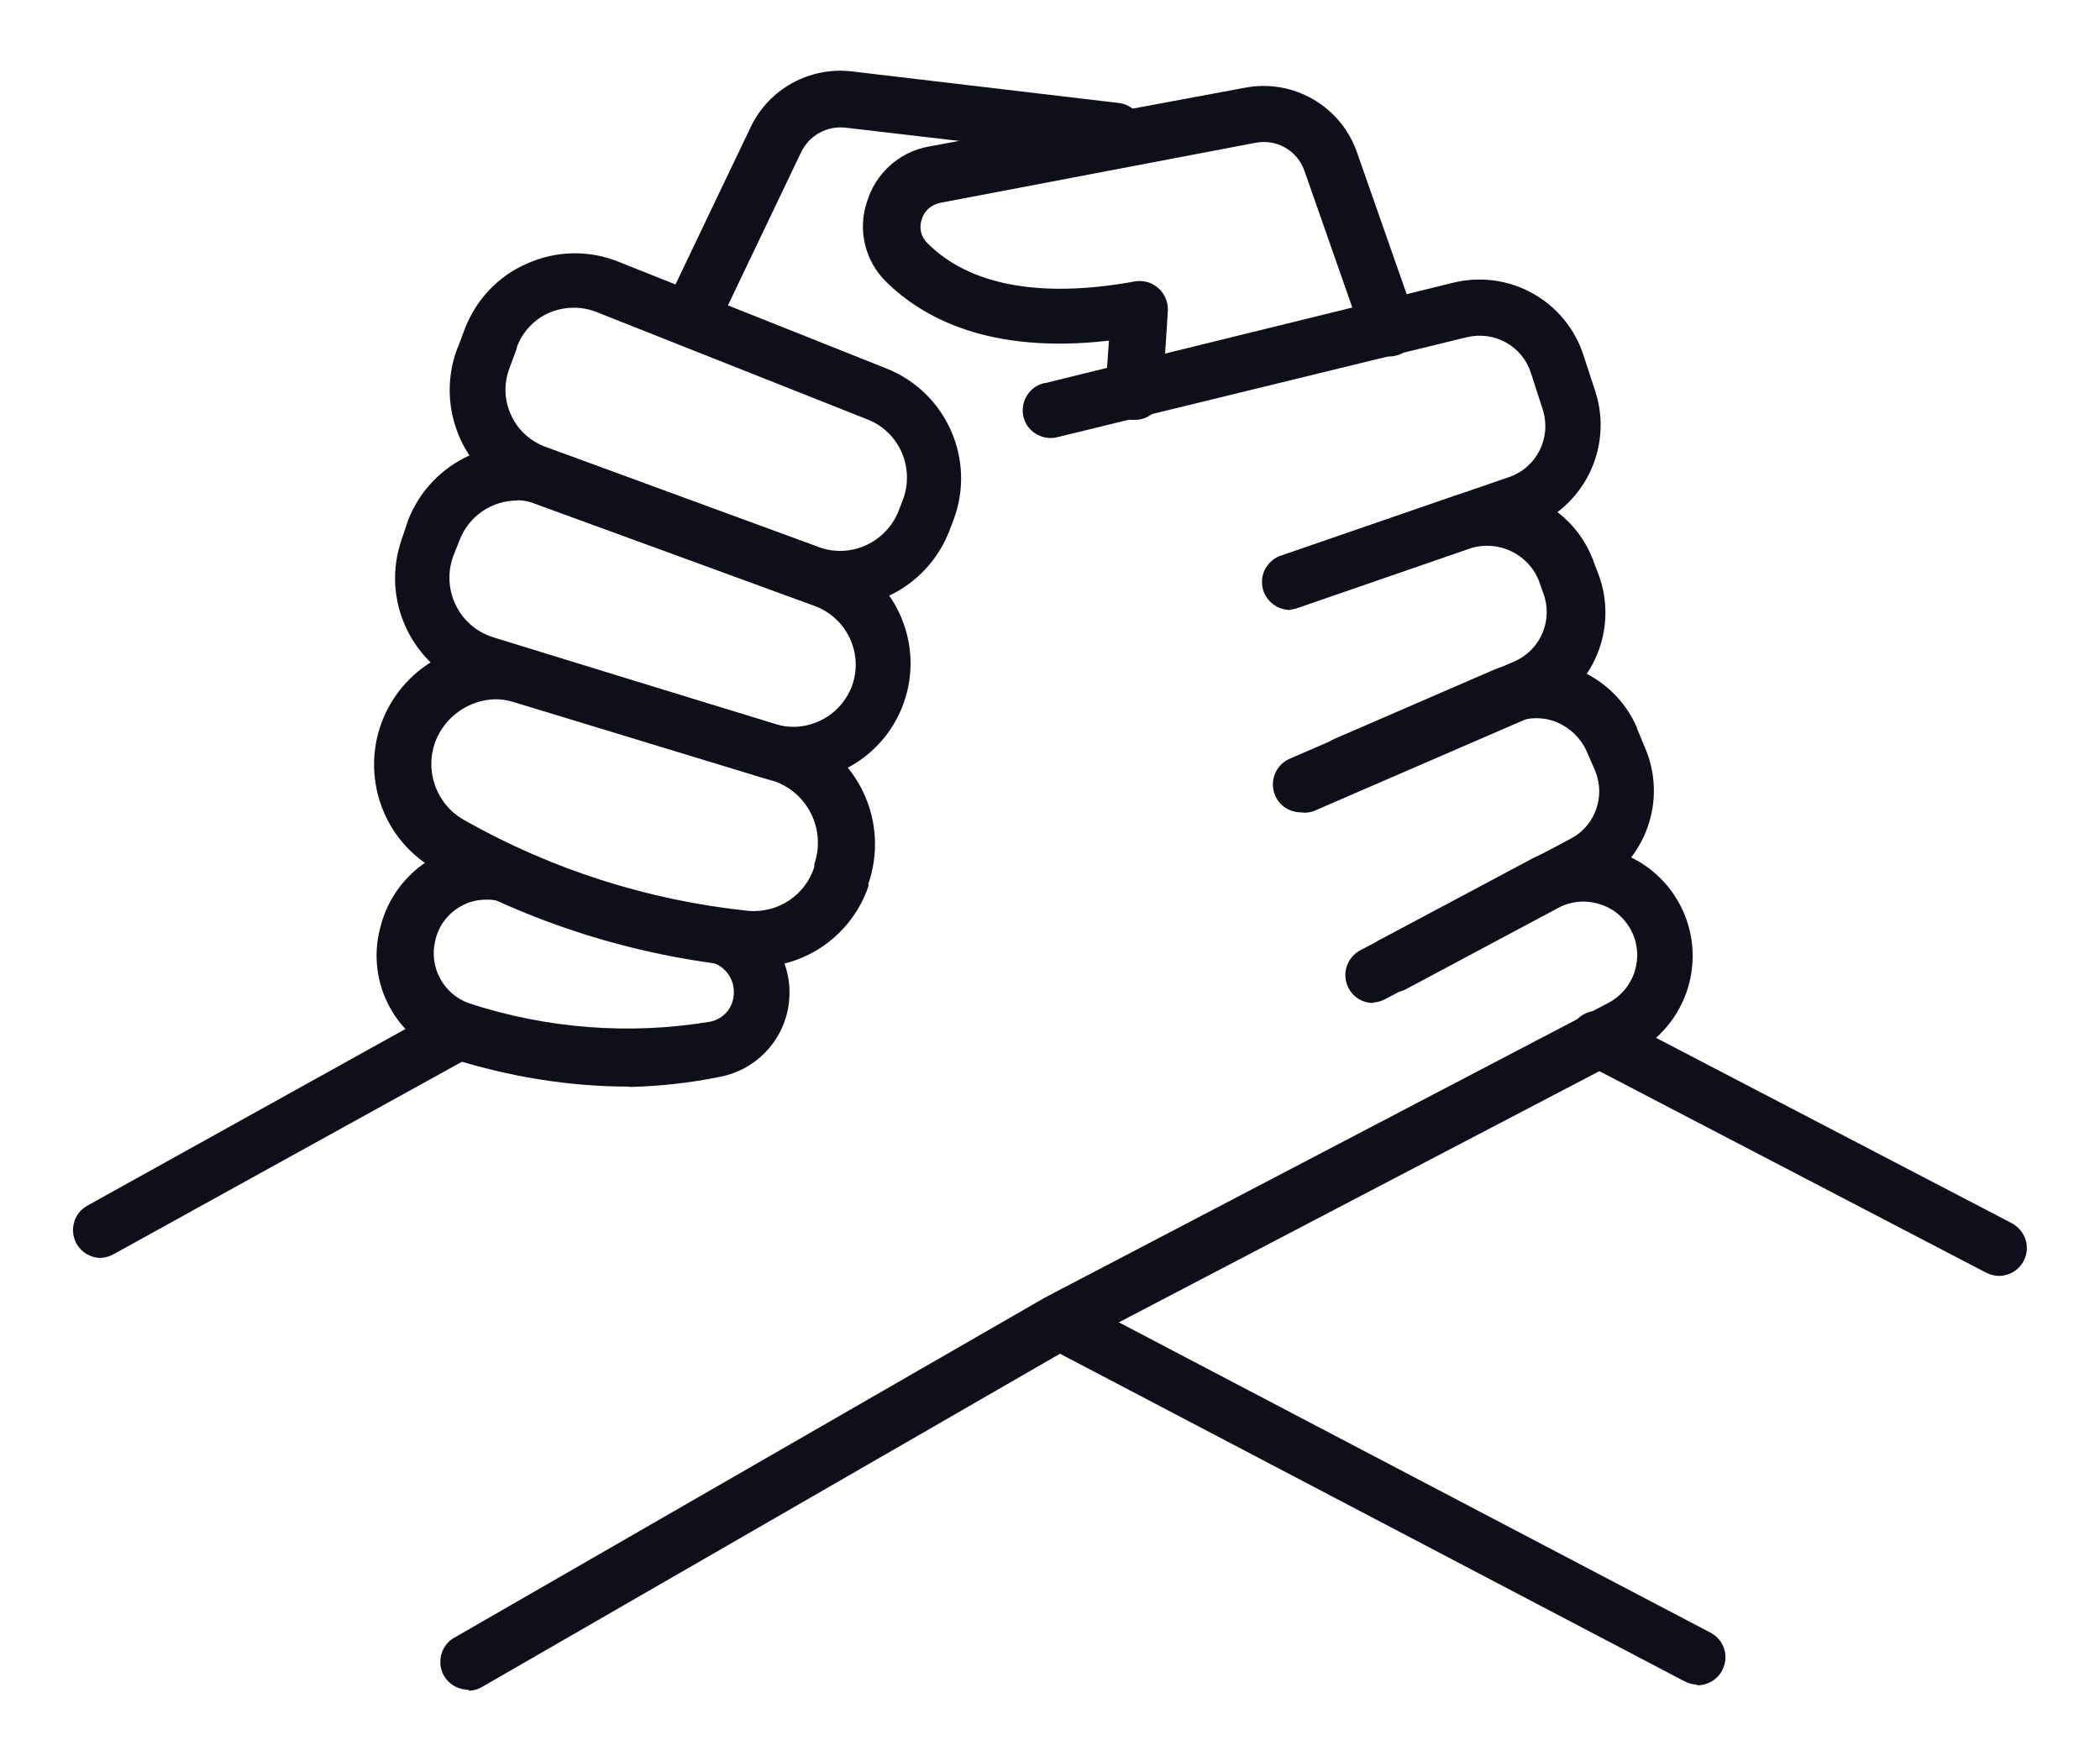
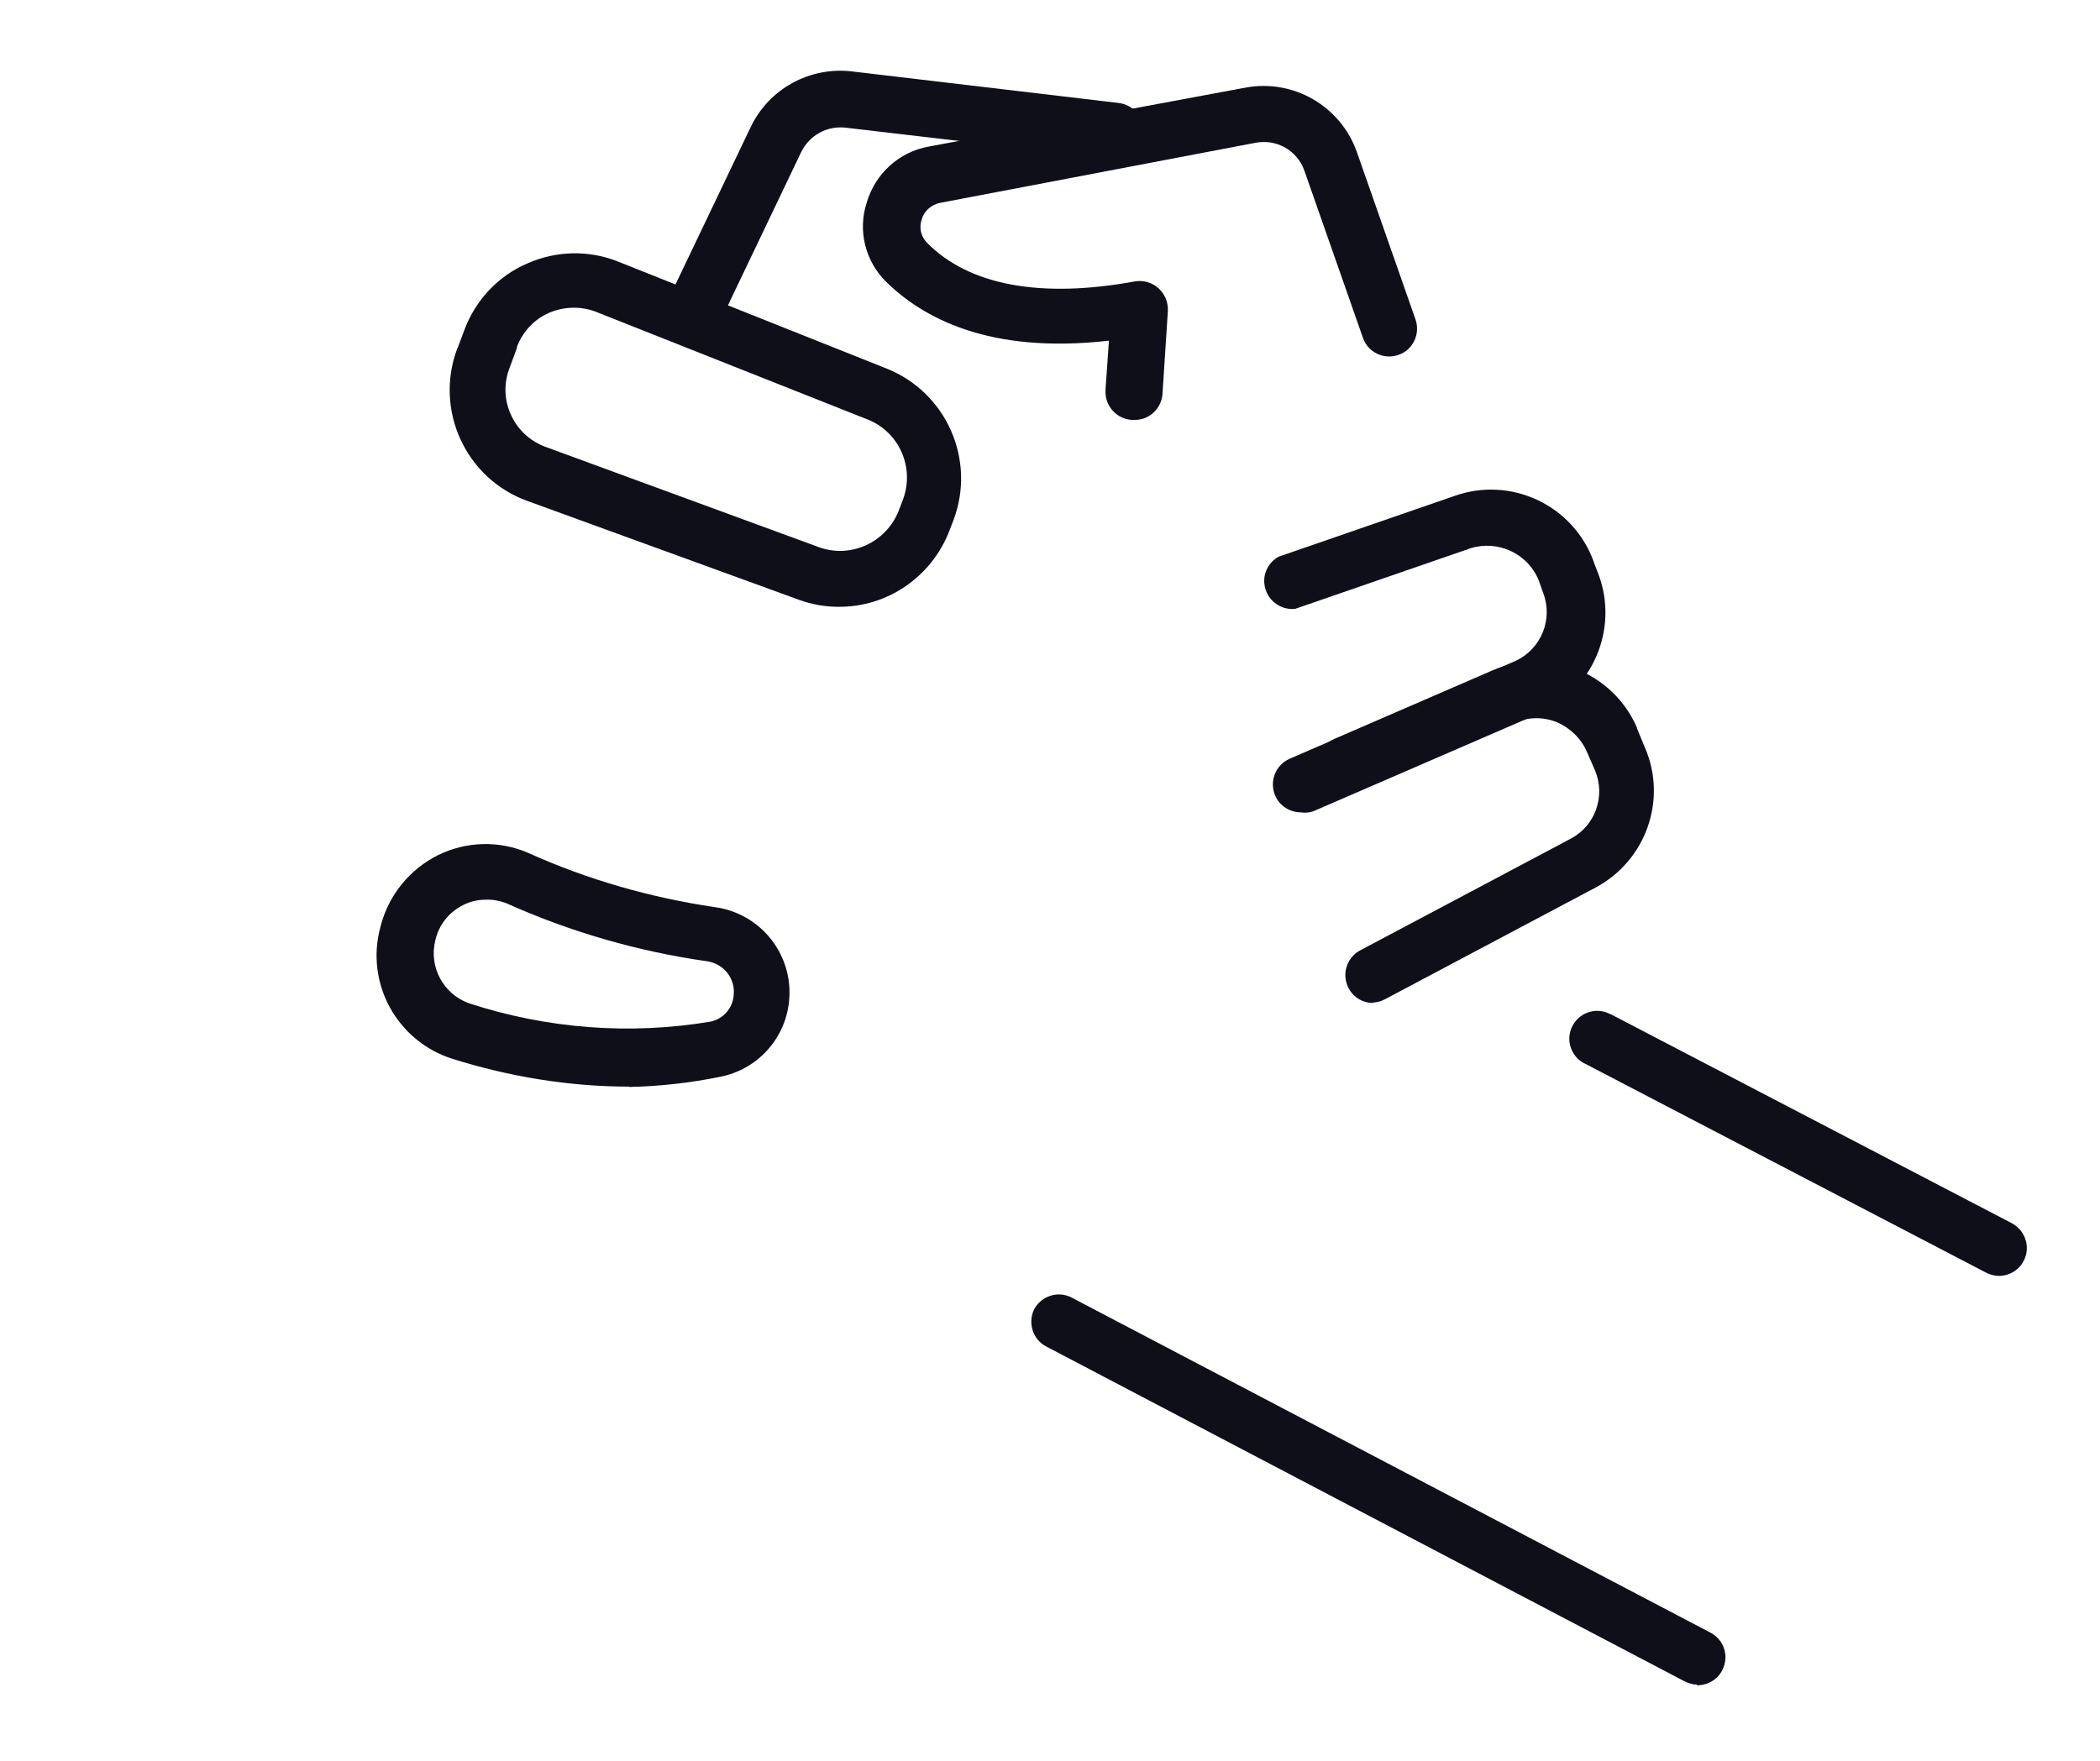
<svg xmlns="http://www.w3.org/2000/svg" id="Capa_2" data-name="Capa 2" viewBox="0 0 62 52">
  <defs>
    <style>
      .cls-1 {
        fill: #0f0f19;
      }

      .cls-2 {
        fill: none;
      }
    </style>
  </defs>
  <g id="Capa_1-2" data-name="Capa 1">
    <g>
      <path class="cls-1" d="m20.43,10.11c-.12,0-.24-.03-.35-.08-.41-.2-.58-.69-.39-1.1l2.47-5.17c.54-1.14,1.75-1.8,3-1.65l7.86.93c.46.05.78.46.73.92-.05.46-.46.78-.92.73l-7.87-.92c-.55-.06-1.07.23-1.31.73l-2.47,5.17c-.14.28-.44.45-.75.44Z" />
-       <path class="cls-1" d="m2.98,37.15c-.3,0-.57-.16-.72-.42-.22-.4-.08-.9.31-1.12l10.62-5.9c.4-.23.91-.09,1.13.31s.09.91-.31,1.13l-10.64,5.88c-.12.07-.26.11-.4.12h0Z" />
      <path class="cls-1" d="m59.01,37.68c-.13,0-.26-.04-.38-.1l-11.8-6.15c-.42-.18-.61-.67-.43-1.08.18-.42.67-.61,1.08-.43.04.02.07.03.11.05l11.8,6.15c.4.21.57.7.36,1.11-.14.28-.43.45-.74.45Z" />
      <path class="cls-1" d="m50.11,49.75c-.13,0-.26-.04-.38-.1l-18.85-9.89c-.39-.21-.54-.69-.35-1.09.21-.4.71-.56,1.11-.35l18.85,9.89c.41.21.57.7.36,1.11-.14.28-.43.45-.75.45v-.02Z" />
      <path class="cls-1" d="m33.47,12.4h-.06c-.45-.03-.8-.42-.77-.88,0-.01,0-.02,0-.03l.1-1.43c-3.55.41-5.52-.69-6.59-1.75-.61-.61-.83-1.51-.56-2.33.25-.85.95-1.49,1.82-1.65l9.35-1.74c1.42-.27,2.82.54,3.3,1.9l1.73,4.94c.15.43-.07.9-.5,1.05-.43.15-.9-.07-1.05-.5h0l-1.73-4.94c-.21-.6-.83-.95-1.46-.82l-9.29,1.77c-.26.05-.48.24-.55.5-.08.24-.02.5.16.68,1.24,1.26,3.36,1.65,6.14,1.14.25-.04.5.03.69.2.19.17.29.41.28.67l-.16,2.47c-.04.43-.4.76-.83.75h0Z" />
-       <path class="cls-1" d="m38.03,18.01c-.45-.03-.8-.42-.77-.88.02-.31.22-.58.5-.7l6.79-2.34c.82-.28,1.26-1.16,1-1.99l-.35-1.08c-.25-.8-1.08-1.26-1.9-1.06l-12.04,2.94c-.43.13-.9-.11-1.03-.54s.11-.9.54-1.03c.03-.01.07-.02.1-.02l12.03-2.96c1.66-.41,3.35.54,3.86,2.17l.35,1.07c.52,1.67-.38,3.45-2.04,4.02l-6.79,2.34c-.09.04-.18.06-.27.07h0Z" />
      <path class="cls-1" d="m38.41,23.99c-.33,0-.63-.19-.76-.49-.18-.42,0-.9.42-1.09,0,0,0,0,0,0l6.67-2.89c.76-.35,1.12-1.23.82-2.01l-.13-.37c-.32-.79-1.2-1.2-2.01-.95l-5.18,1.79c-.45.05-.86-.28-.91-.73-.04-.33.13-.65.42-.81l5.18-1.79c1.67-.6,3.51.26,4.12,1.93,0,0,0,0,0,.01l.14.36c.61,1.62-.16,3.43-1.75,4.12l-6.67,2.89c-.12.04-.25.05-.37.03h0Z" />
      <path class="cls-1" d="m40.54,29.62c-.46,0-.82-.37-.82-.83,0-.3.17-.58.43-.72l6.22-3.3c.73-.38,1.04-1.26.72-2.02l-.24-.55c-.17-.39-.49-.7-.88-.87-.39-.16-.83-.16-1.22,0l-4.69,2.01c-.42.18-.91,0-1.09-.43s0-.91.43-1.09l4.66-2.02c1.65-.71,3.56.05,4.27,1.69,0,0,0,.01,0,.02l.24.58c.66,1.54.02,3.33-1.46,4.12l-6.22,3.3c-.11.06-.24.09-.36.1Z" />
-       <path class="cls-1" d="m13.83,49.9c-.46,0-.83-.36-.83-.82,0-.3.16-.58.42-.72l17.43-10.04,16.63-8.7c.78-.41,1.08-1.36.68-2.14-.2-.38-.53-.66-.94-.78-.41-.13-.85-.09-1.23.12l-4.42,2.36c-.39.24-.89.12-1.14-.26-.24-.39-.12-.89.26-1.14.03-.02.07-.04.1-.05l4.42-2.36c1.58-.84,3.55-.24,4.39,1.35,0,0,0,.01.01.02.82,1.58.21,3.53-1.37,4.36,0,0,0,0,0,0l-16.6,8.68-17.41,10.04c-.12.07-.26.11-.4.11h0Z" />
      <path class="cls-1" d="m24.76,17.92c-.4,0-.8-.07-1.18-.21l-8.02-2.92c-1.81-.66-2.73-2.67-2.07-4.47,0-.01.01-.03.02-.04l.21-.56c.33-.87,1-1.58,1.85-1.94.85-.38,1.83-.4,2.69-.05l7.93,3.16c1.76.71,2.63,2.7,1.96,4.47l-.13.34c-.53,1.34-1.82,2.23-3.26,2.22h0Zm-9.5-7.64l-.21.57c-.18.46-.17.96.04,1.41.21.46.6.8,1.08.96l8.01,2.94c.94.34,1.98-.14,2.35-1.07l.13-.34c.35-.94-.11-1.99-1.04-2.36l-7.97-3.16c-.45-.19-.96-.19-1.42,0-.45.19-.8.56-.97,1.02v.02Z" />
-       <path class="cls-1" d="m23.39,23.08c-.35,0-.69-.05-1.02-.16l-8.24-2.52c-1.84-.56-2.88-2.51-2.31-4.35.02-.08.05-.16.08-.24l.15-.45c.69-1.77,2.67-2.66,4.45-2.01l8.1,2.97c1.81.66,2.73,2.67,2.07,4.47-.5,1.37-1.8,2.28-3.25,2.28h-.02Zm-8.11-8.3c-.76,0-1.44.46-1.71,1.17l-.18.45c-.36.95.11,2.02,1.06,2.38.04.01.08.03.11.04l8.28,2.55c.96.32,2-.2,2.33-1.16.32-.96-.2-2-1.16-2.33h0l-8.11-2.97c-.2-.09-.41-.13-.63-.14Z" />
-       <path class="cls-1" d="m22.28,28.55h-.32c-3.22-.31-6.33-1.3-9.14-2.89-1.7-.98-2.28-3.16-1.3-4.86.83-1.44,2.54-2.11,4.13-1.62l7.66,2.33c1.88.58,2.94,2.57,2.37,4.46-.01.04-.02.07-.04.11v.09c-.49,1.44-1.84,2.4-3.36,2.39h0Zm-7.66-7.9c-.77.02-1.46.5-1.75,1.21-.35.88,0,1.88.82,2.35,2.59,1.47,5.45,2.38,8.41,2.69.87.07,1.67-.46,1.94-1.29v-.09c.35-1-.18-2.1-1.18-2.45-.03,0-.05-.02-.08-.02l-7.66-2.33c-.17-.05-.34-.07-.52-.07h0Z" />
      <path class="cls-1" d="m18.58,32.09c-1.77,0-3.53-.29-5.22-.82-1.64-.52-2.58-2.23-2.13-3.89.23-.93.86-1.71,1.71-2.13.84-.41,1.81-.43,2.66-.06,1.75.79,3.61,1.32,5.51,1.6,1.38.19,2.35,1.45,2.18,2.83-.13,1.09-.95,1.97-2.03,2.18-.88.18-1.78.28-2.68.3h0Zm-4.24-5.52c-.23,0-.46.05-.67.16-.42.21-.72.59-.82,1.05-.19.78.24,1.58,1,1.85,2.3.75,4.74.94,7.13.54.37-.08.65-.39.68-.77.06-.49-.28-.93-.77-1.01-2.05-.29-4.06-.87-5.95-1.72-.19-.07-.4-.11-.6-.1Z" />
    </g>
    <rect class="cls-2" width="62" height="52" />
  </g>
</svg>